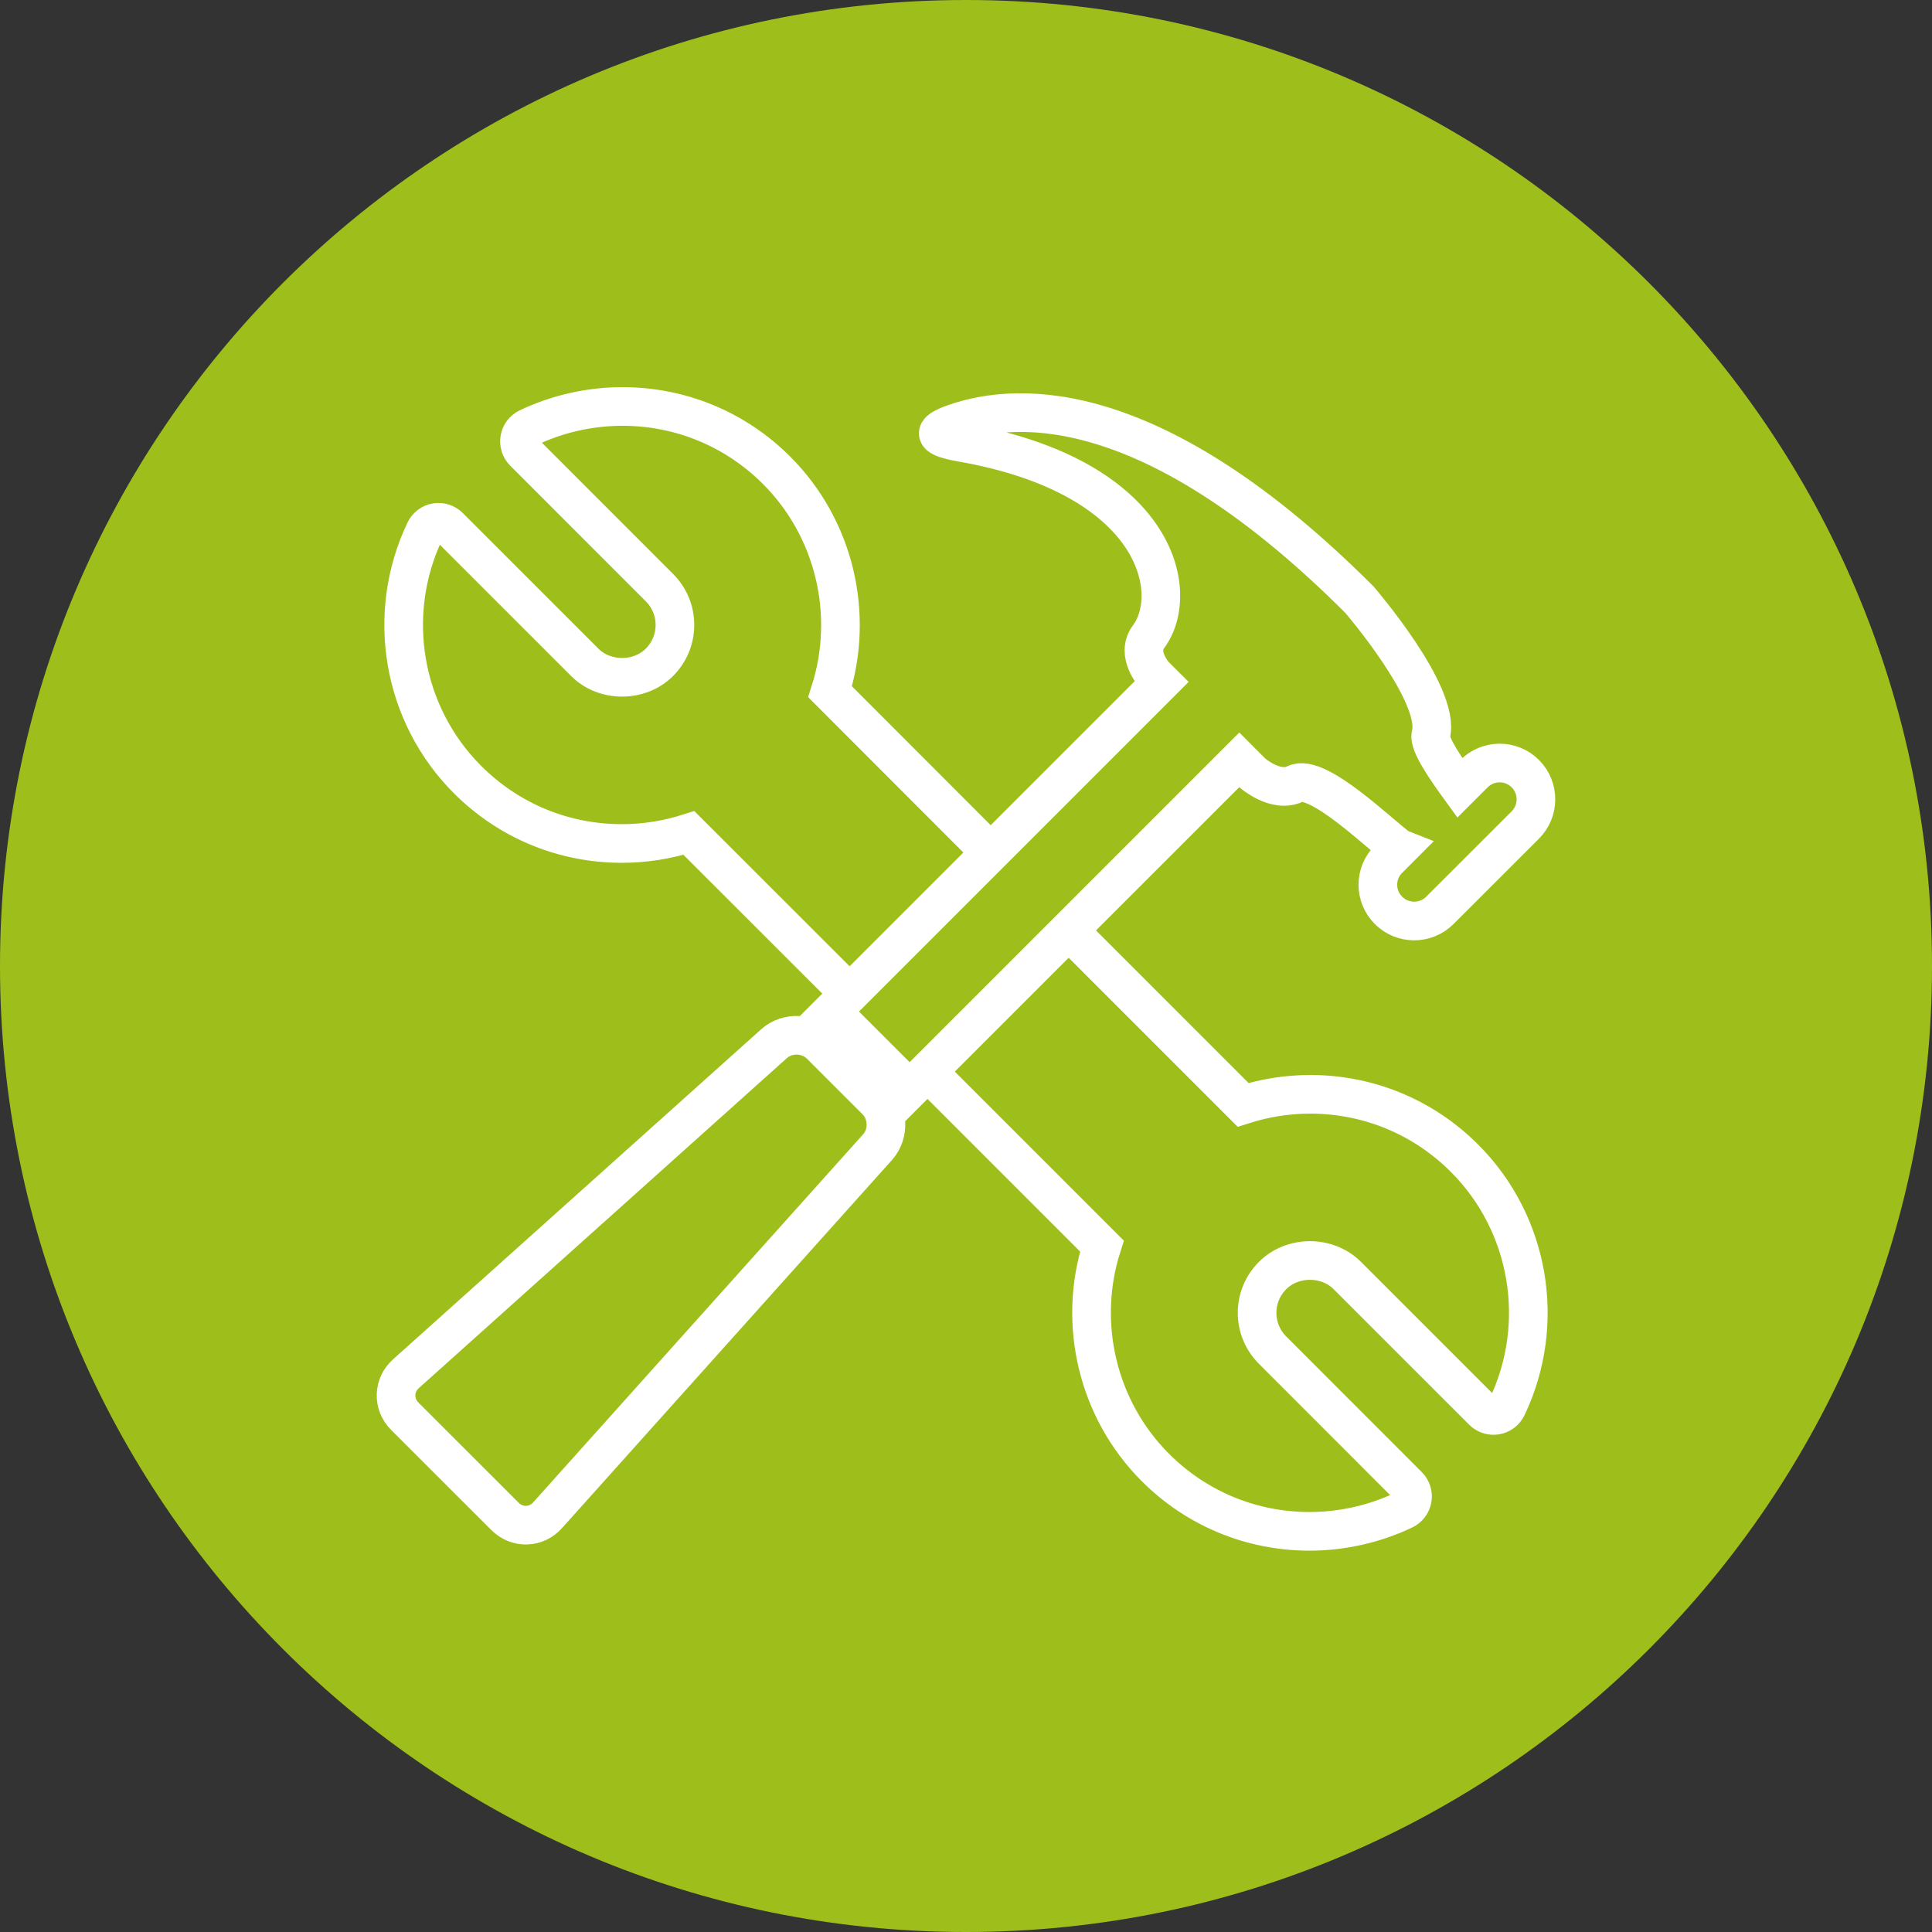
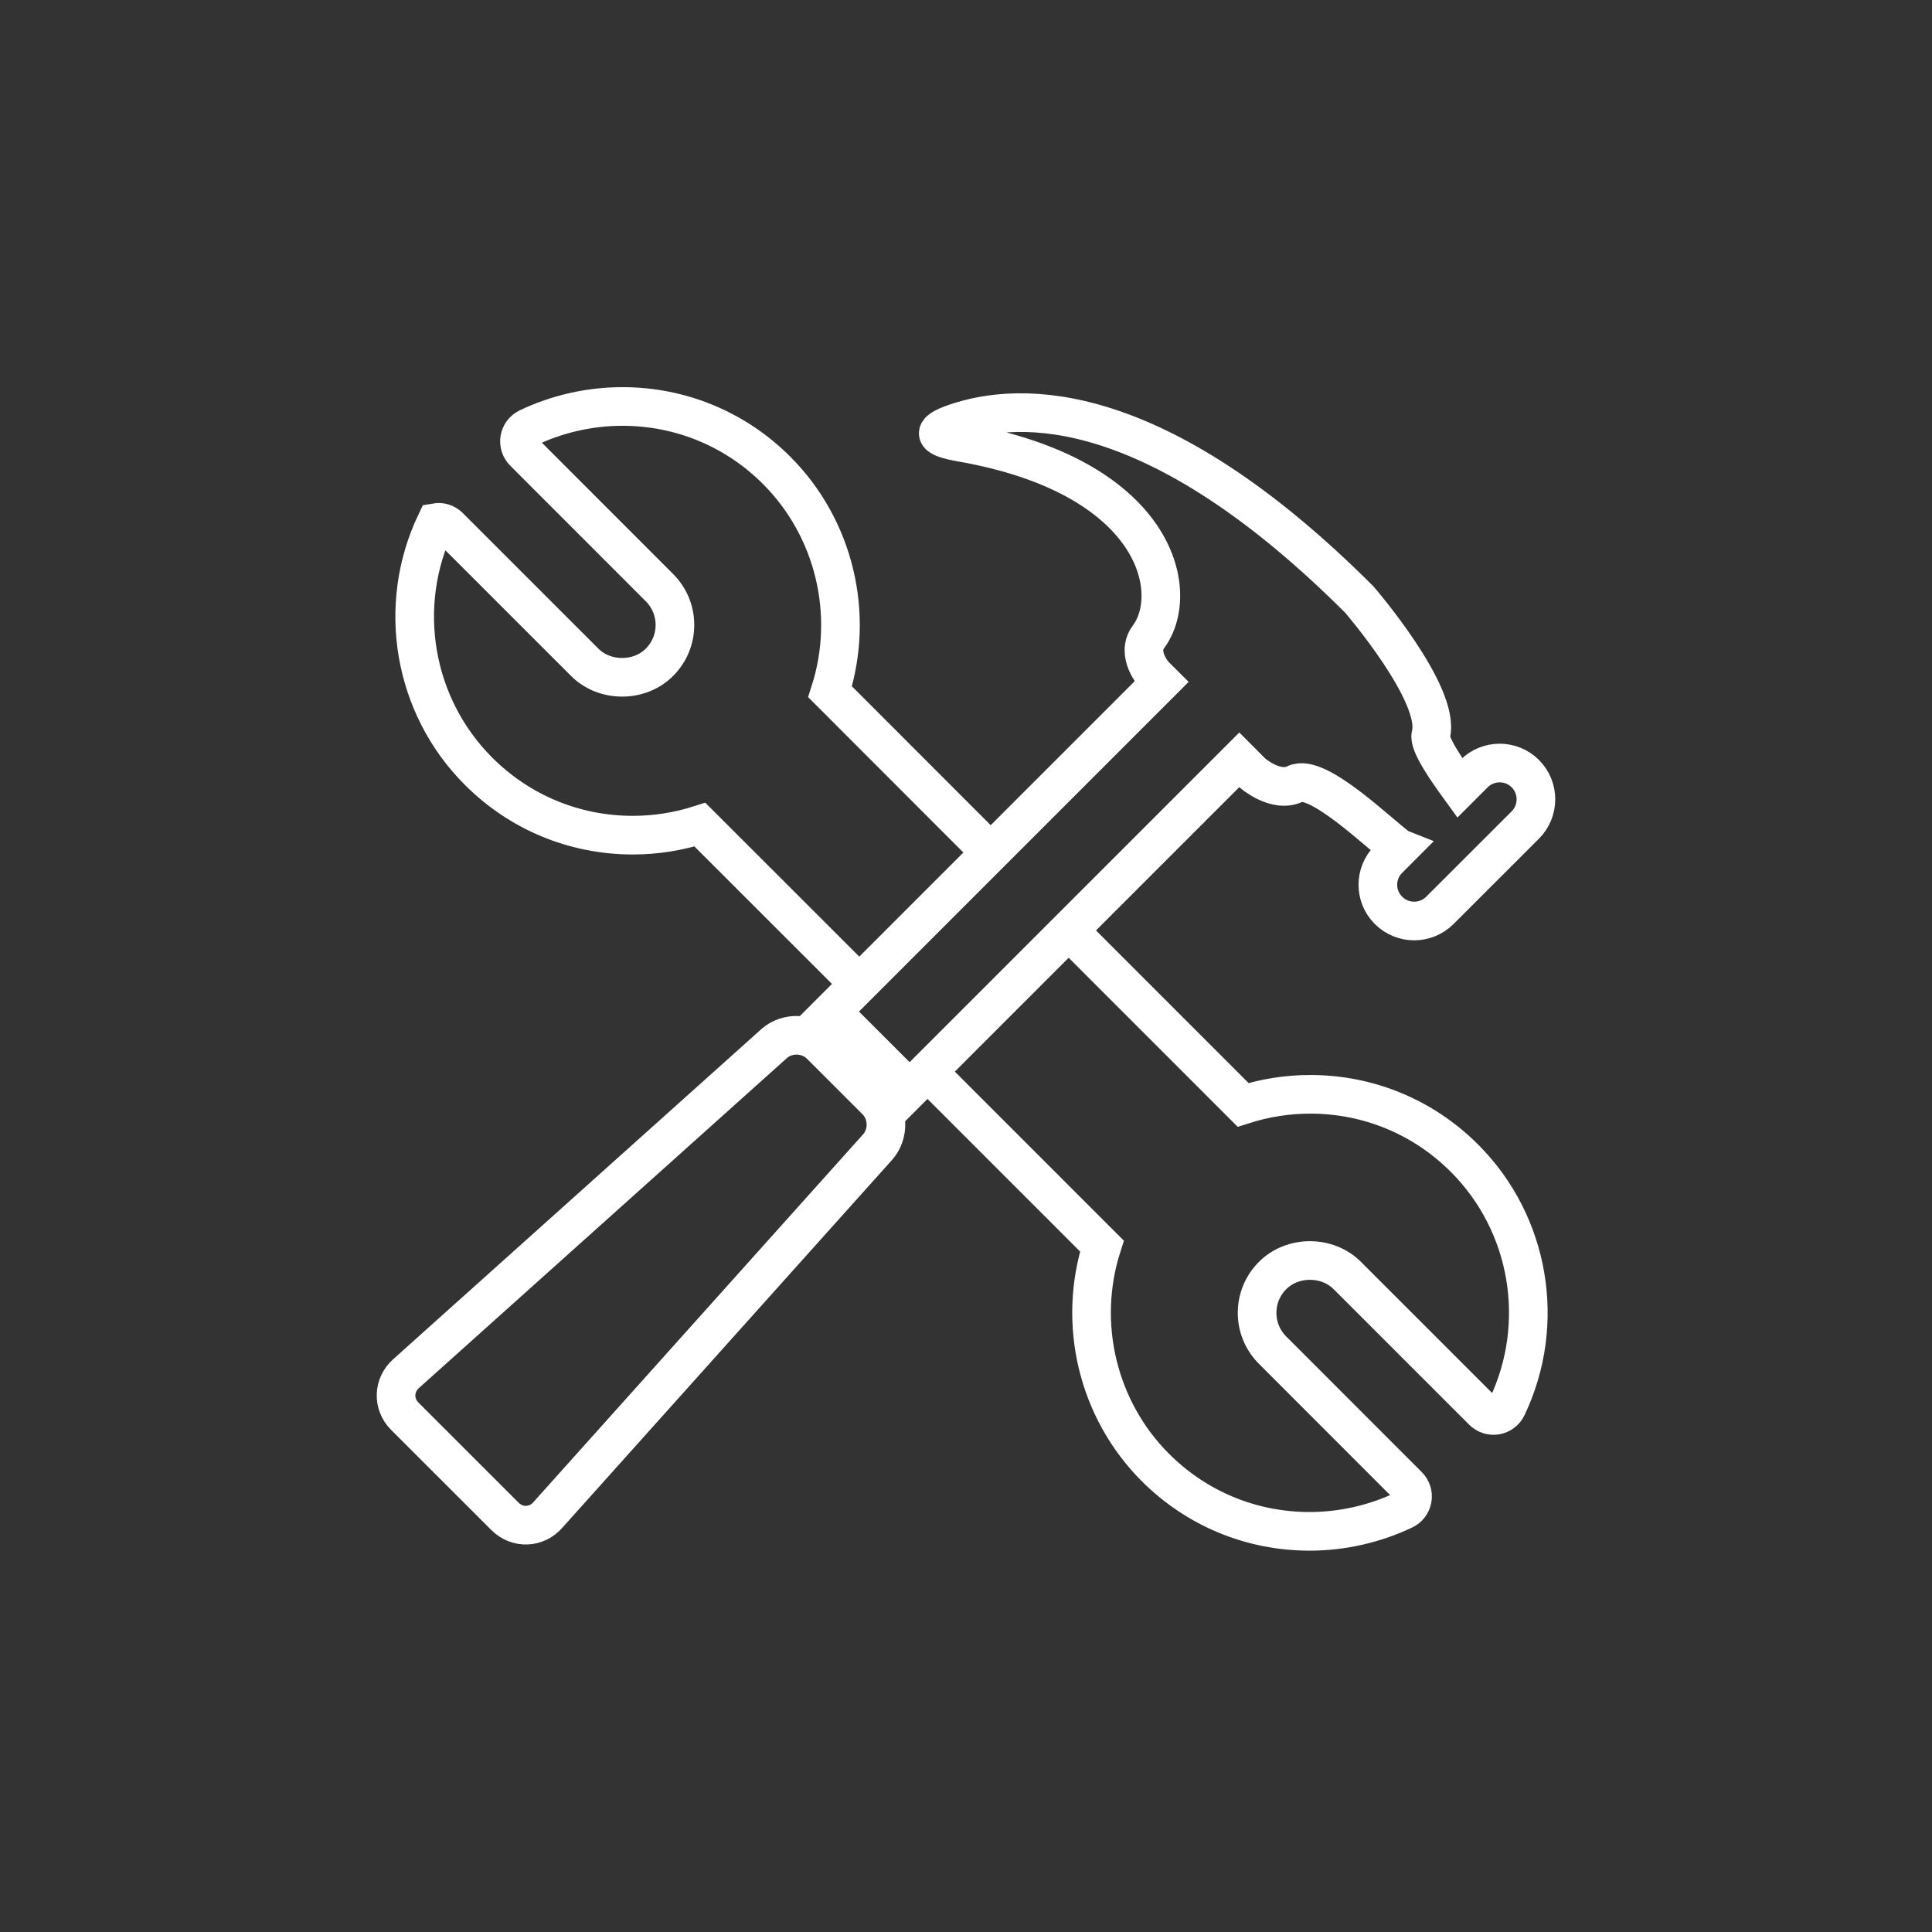
<svg xmlns="http://www.w3.org/2000/svg" version="1.1" id="Calque_1" x="0px" y="0px" width="100px" height="100px" viewBox="0 0 100 100" enable-background="new 0 0 100 100" xml:space="preserve">
  <rect x="0" y="0" width="100" height="100" fill="#333333" stroke="none" />
-   <path fill="#9EBF1B" d="M50,100c27.614,0,50-22.386,50-50c0-27.614-22.386-50-50-50S0,22.386,0,50C0,77.614,22.386,100,50,100" />
-   <path fill="none" stroke="#FFFFFF" stroke-width="2" stroke-miterlimit="10" d="M42.471,54.089  c-0.633-0.633-1.709-0.674-2.387-0.086l-19.049,17.08c-0.68,0.588-0.717,1.586-0.084,2.22l5.189,5.186  c0.635,0.634,1.632,0.599,2.218-0.077l17.084-19.058c0.584-0.676,0.546-1.749-0.087-2.383L42.471,54.089z M64.816,40.002  c0,0,1.221,1.07,2.227,0.571c1.138-0.573,4.342,2.587,5.365,3.326l0.023,0.009l-0.56,0.561c-0.738,0.73-0.737,1.922-0.001,2.653  c0.735,0.733,1.919,0.732,2.656,0l4.425-4.421c0.731-0.735,0.732-1.924-0.001-2.658c-0.731-0.732-1.921-0.732-2.655,0l-0.737,0.737  c-0.611-0.841-1.626-2.275-1.496-2.75c0.54-2.081-3.701-6.994-3.701-6.994c-10.53-10.53-17.564-10.29-20.911-9.14  c-1.343,0.462-1.093,0.755,0.302,1.001c10.151,1.772,11.411,7.76,9.69,10.07c-0.662,0.892,0.304,1.969,0.304,1.969l0.362,0.36  L42.967,52.437c0.233,0.141,0.458,0.299,0.657,0.5l2.884,2.881c0.196,0.196,0.356,0.421,0.494,0.653l17.143-17.142L64.816,40.002z   M48.257,55.716l8.778,8.779c-1.283,4.016-0.228,8.464,2.765,11.459c2.132,2.133,4.97,3.308,7.984,3.308  c1.684,0,3.372-0.383,4.887-1.105c0.228-0.109,0.388-0.322,0.431-0.57c0.043-0.25-0.039-0.503-0.216-0.682l-7.017-7.021  c-0.516-0.515-0.801-1.202-0.802-1.931c0-0.729,0.285-1.416,0.803-1.933c1.034-1.036,2.832-1.035,3.865,0l7.018,7.017  c0.179,0.178,0.429,0.258,0.681,0.217c0.248-0.044,0.461-0.203,0.57-0.431c2.061-4.321,1.178-9.494-2.202-12.874  c-2.132-2.133-4.969-3.308-7.984-3.308c-1.188,0-2.354,0.187-3.477,0.545l-8.776-8.777 M51.32,44.168l-8.355-8.362  c1.285-4.016,0.228-8.466-2.766-11.46c-2.131-2.133-4.97-3.307-7.983-3.307c-1.684,0-3.372,0.381-4.886,1.104  c-0.229,0.109-0.389,0.322-0.432,0.57c-0.041,0.25,0.039,0.503,0.217,0.682l7.016,7.019c0.518,0.517,0.803,1.205,0.803,1.933  c0,0.731-0.286,1.417-0.803,1.935c-1.031,1.033-2.833,1.033-3.866-0.002l-7.019-7.018c-0.18-0.181-0.438-0.26-0.68-0.217  c-0.25,0.043-0.461,0.202-0.57,0.431c-2.062,4.32-1.178,9.494,2.202,12.873c2.133,2.134,4.97,3.31,7.988,3.31  c1.185,0,2.35-0.186,3.472-0.544l8.36,8.355" />
+   <path fill="none" stroke="#FFFFFF" stroke-width="2" stroke-miterlimit="10" d="M42.471,54.089  c-0.633-0.633-1.709-0.674-2.387-0.086l-19.049,17.08c-0.68,0.588-0.717,1.586-0.084,2.22l5.189,5.186  c0.635,0.634,1.632,0.599,2.218-0.077l17.084-19.058c0.584-0.676,0.546-1.749-0.087-2.383L42.471,54.089z M64.816,40.002  c0,0,1.221,1.07,2.227,0.571c1.138-0.573,4.342,2.587,5.365,3.326l0.023,0.009l-0.56,0.561c-0.738,0.73-0.737,1.922-0.001,2.653  c0.735,0.733,1.919,0.732,2.656,0l4.425-4.421c0.731-0.735,0.732-1.924-0.001-2.658c-0.731-0.732-1.921-0.732-2.655,0l-0.737,0.737  c-0.611-0.841-1.626-2.275-1.496-2.75c0.54-2.081-3.701-6.994-3.701-6.994c-10.53-10.53-17.564-10.29-20.911-9.14  c-1.343,0.462-1.093,0.755,0.302,1.001c10.151,1.772,11.411,7.76,9.69,10.07c-0.662,0.892,0.304,1.969,0.304,1.969l0.362,0.36  L42.967,52.437c0.233,0.141,0.458,0.299,0.657,0.5l2.884,2.881c0.196,0.196,0.356,0.421,0.494,0.653l17.143-17.142L64.816,40.002z   M48.257,55.716l8.778,8.779c-1.283,4.016-0.228,8.464,2.765,11.459c2.132,2.133,4.97,3.308,7.984,3.308  c1.684,0,3.372-0.383,4.887-1.105c0.228-0.109,0.388-0.322,0.431-0.57c0.043-0.25-0.039-0.503-0.216-0.682l-7.017-7.021  c-0.516-0.515-0.801-1.202-0.802-1.931c0-0.729,0.285-1.416,0.803-1.933c1.034-1.036,2.832-1.035,3.865,0l7.018,7.017  c0.179,0.178,0.429,0.258,0.681,0.217c0.248-0.044,0.461-0.203,0.57-0.431c2.061-4.321,1.178-9.494-2.202-12.874  c-2.132-2.133-4.969-3.308-7.984-3.308c-1.188,0-2.354,0.187-3.477,0.545l-8.776-8.777 M51.32,44.168l-8.355-8.362  c1.285-4.016,0.228-8.466-2.766-11.46c-2.131-2.133-4.97-3.307-7.983-3.307c-1.684,0-3.372,0.381-4.886,1.104  c-0.229,0.109-0.389,0.322-0.432,0.57c-0.041,0.25,0.039,0.503,0.217,0.682l7.016,7.019c0.518,0.517,0.803,1.205,0.803,1.933  c0,0.731-0.286,1.417-0.803,1.935c-1.031,1.033-2.833,1.033-3.866-0.002l-7.019-7.018c-0.18-0.181-0.438-0.26-0.68-0.217  c-2.062,4.32-1.178,9.494,2.202,12.873c2.133,2.134,4.97,3.31,7.988,3.31  c1.185,0,2.35-0.186,3.472-0.544l8.36,8.355" />
</svg>